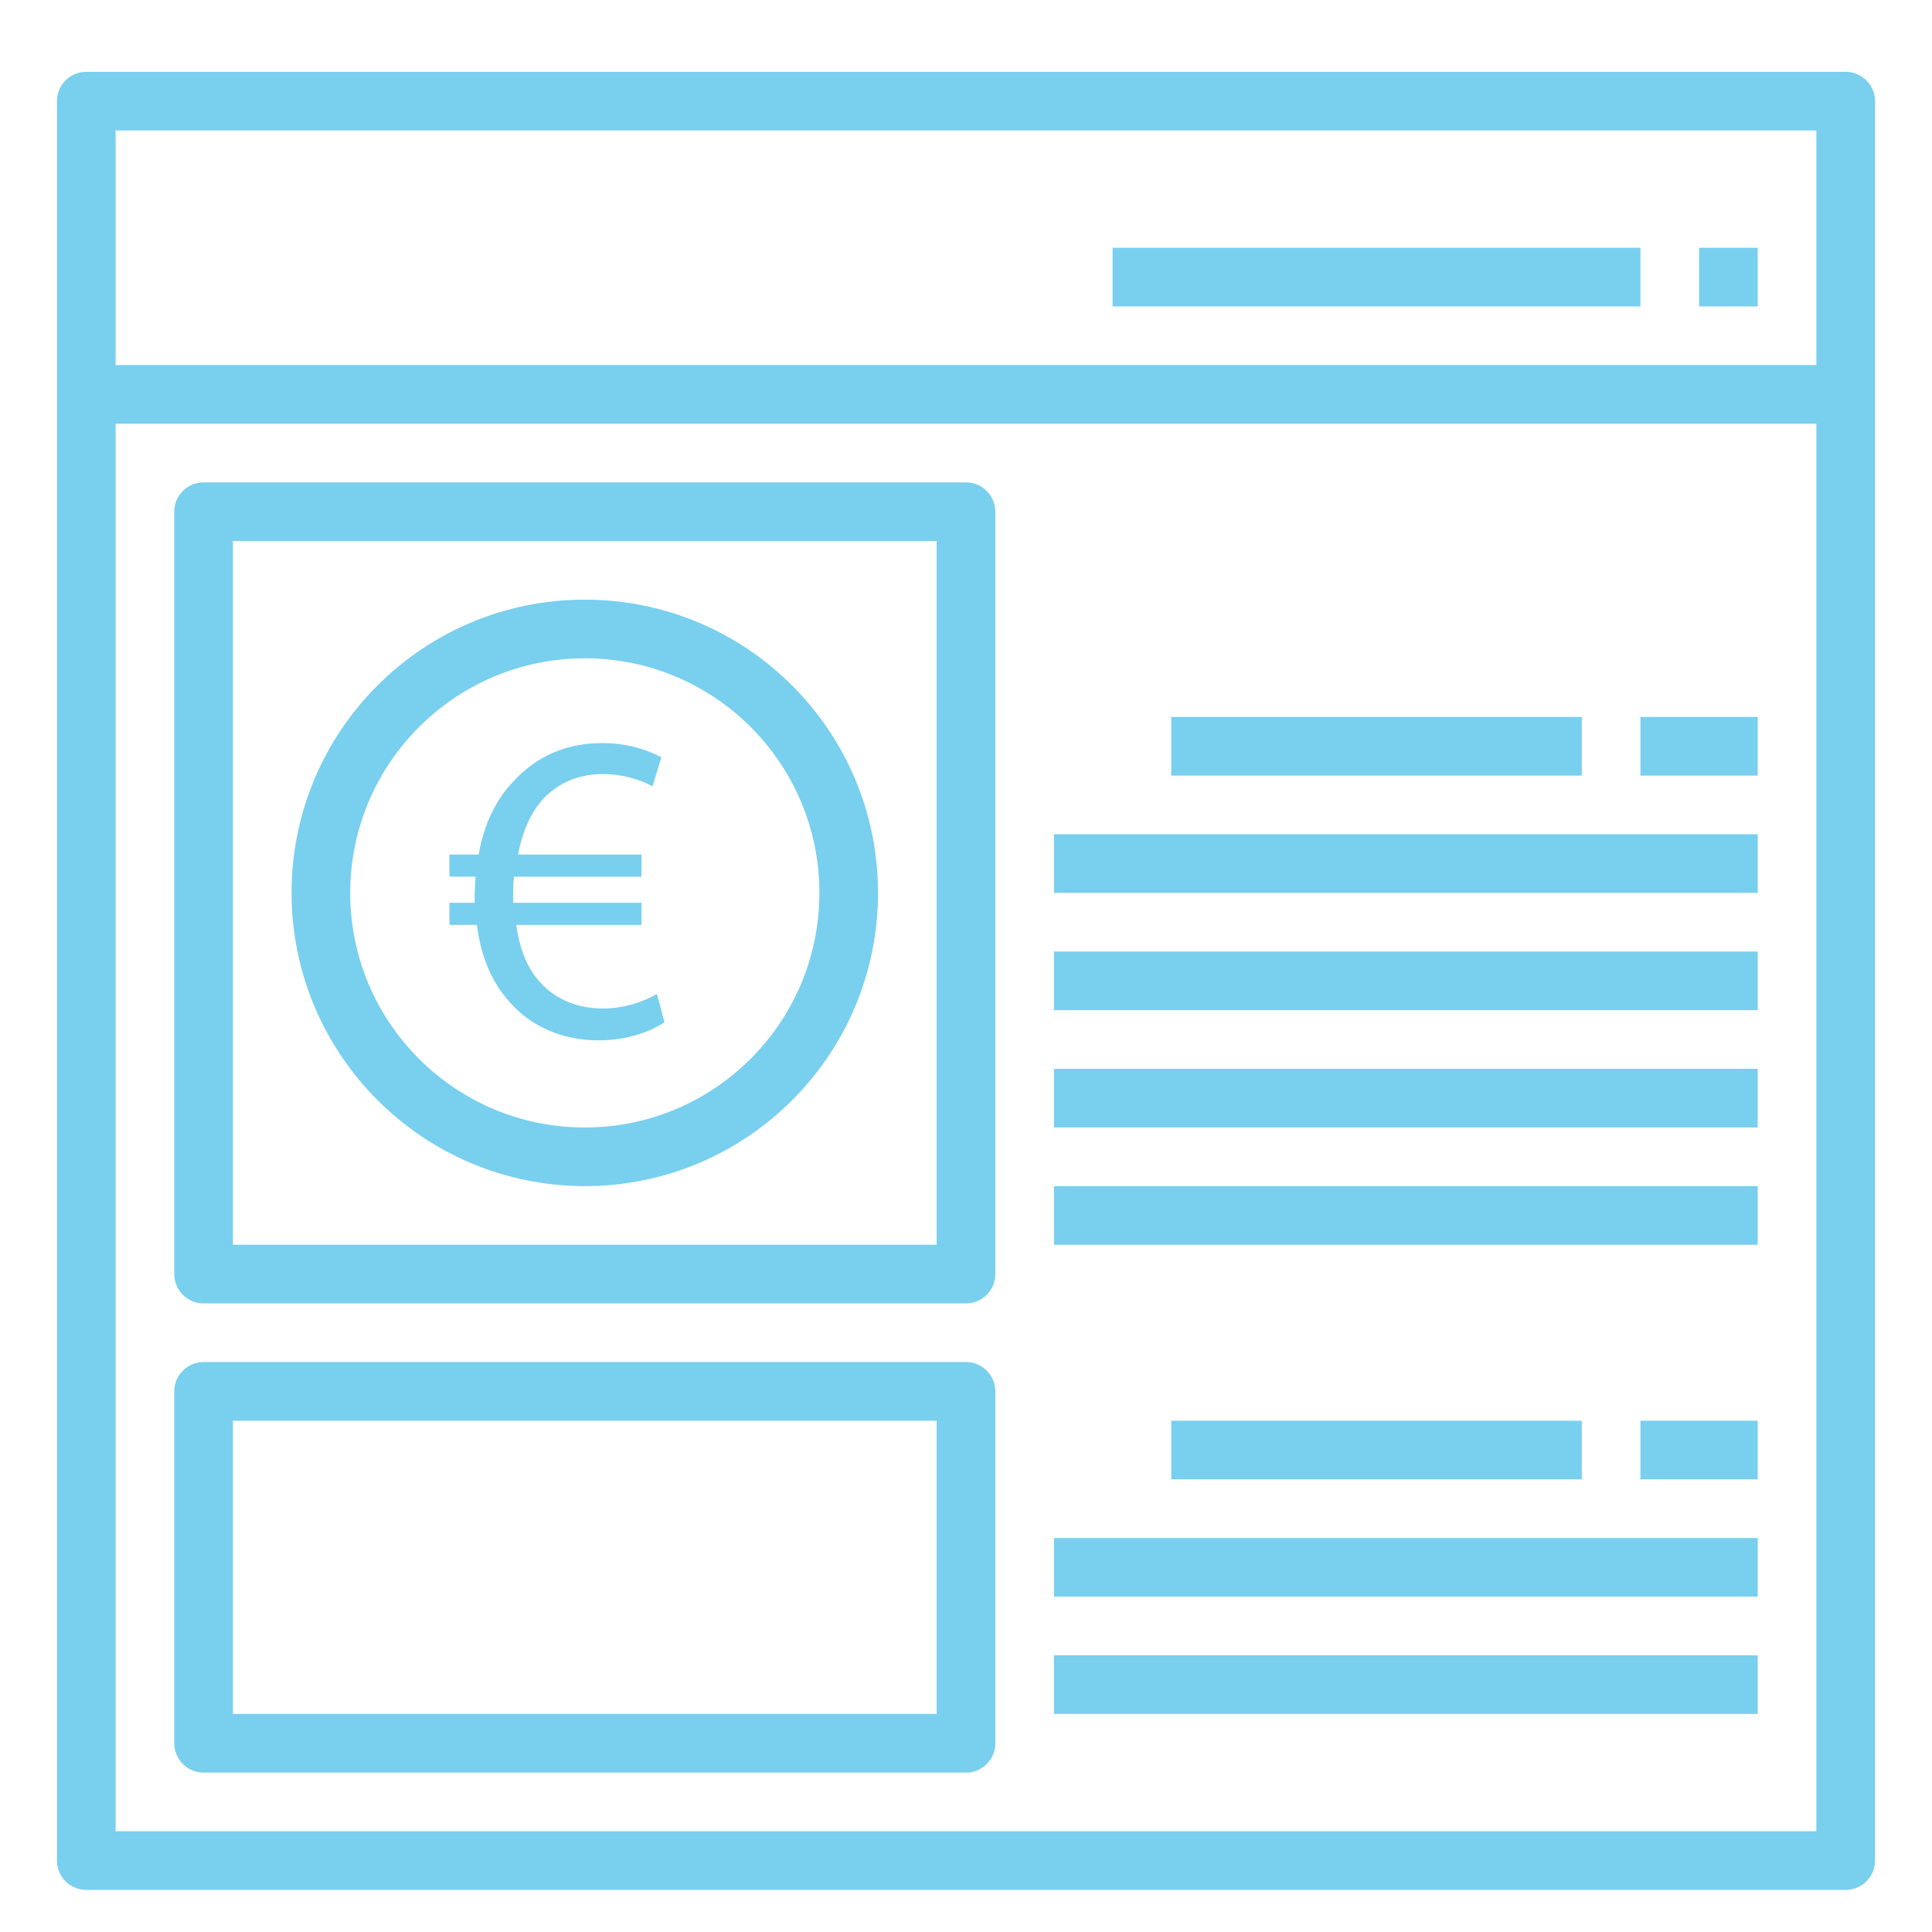
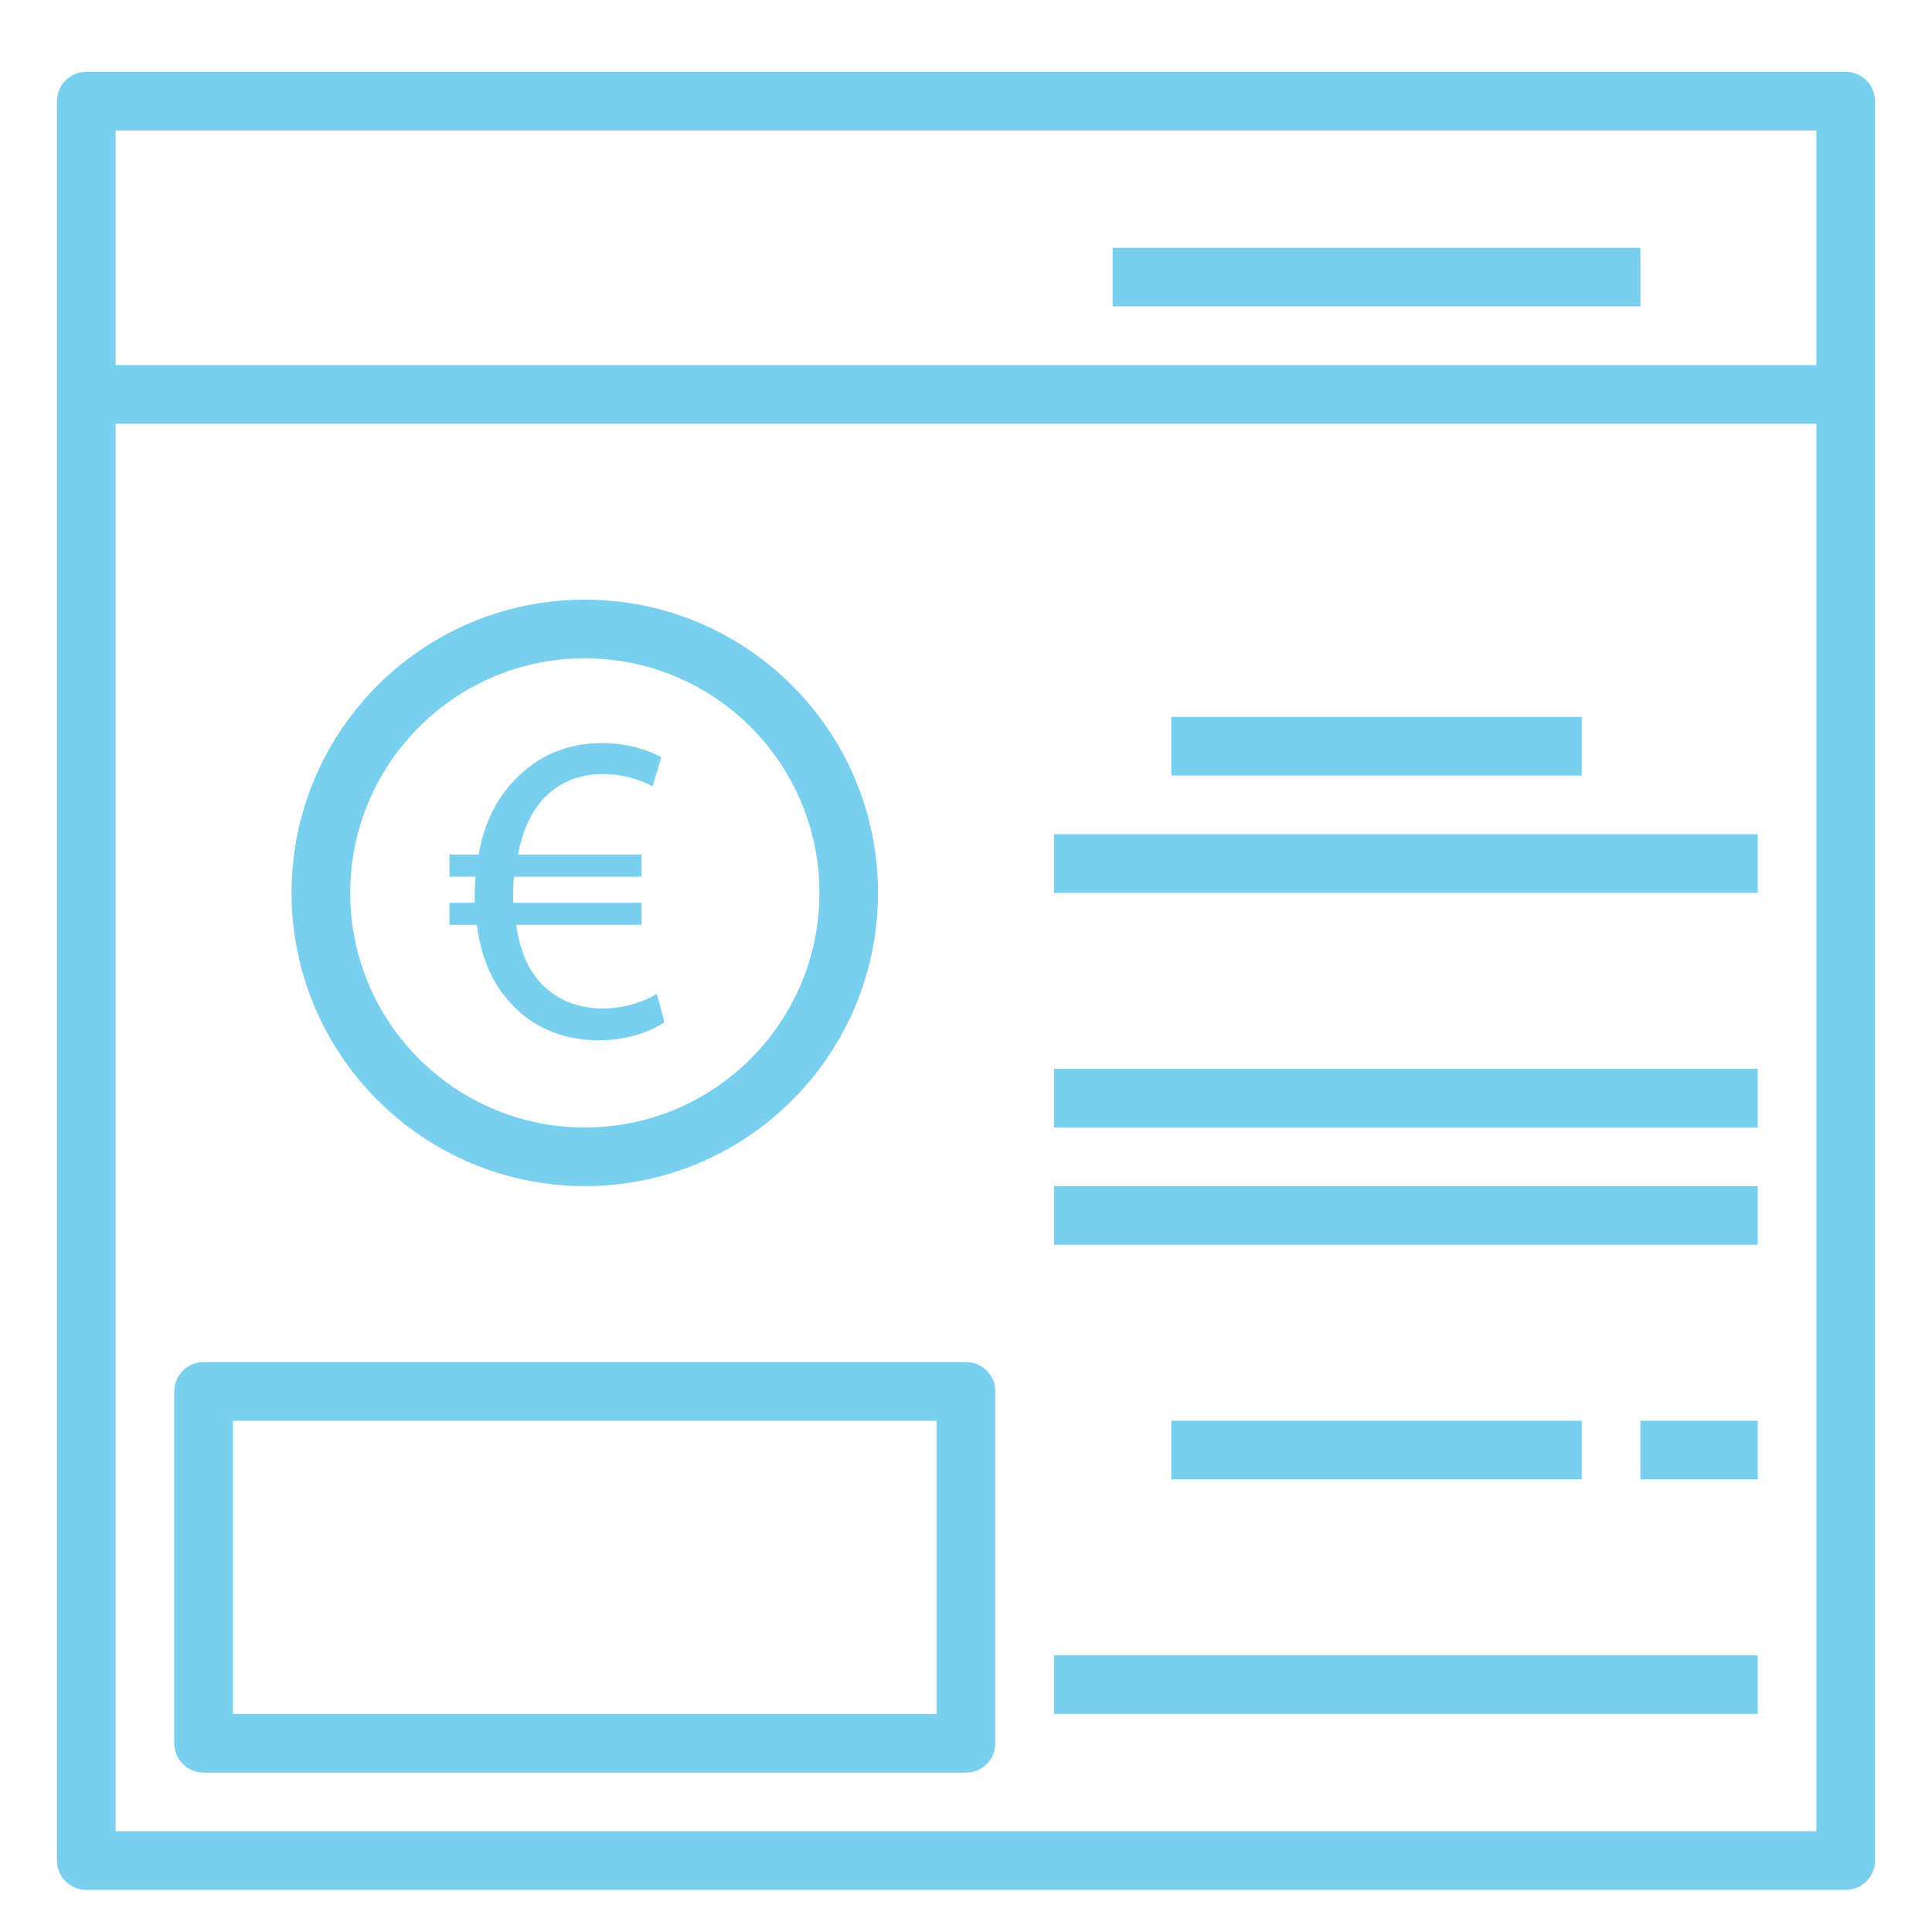
<svg xmlns="http://www.w3.org/2000/svg" version="1.1" x="0px" y="0px" width="130px" height="130px" viewBox="-3.833 -4.833 130 130" enable-background="new -3.833 -4.833 130 130" xml:space="preserve">
  <defs>
</defs>
  <path fill="#79cfee" d="M120.36,0H1.973C0.883,0,0,0.883,0,1.973V120.36c0,1.09,0.883,1.974,1.973,1.974H120.36  c1.09,0,1.974-0.884,1.974-1.974V1.973C122.333,0.883,121.45,0,120.36,0z M118.386,3.946v15.785H3.946V3.946H118.386z   M3.946,118.386V23.677h114.44v94.709H3.946z" />
  <path fill="#79cfee" d="M71.032,11.839h35.517v3.946H71.032V11.839z" />
-   <path fill="#79cfee" d="M110.494,11.839h3.947v3.946h-3.947V11.839z" />
-   <path fill="#79cfee" d="M61.167,27.624H9.866c-1.09,0-1.973,0.884-1.973,1.973v51.301c0,1.09,0.883,1.974,1.973,1.974h51.301  c1.09,0,1.973-0.884,1.973-1.974V29.597C63.139,28.507,62.256,27.624,61.167,27.624z M59.194,78.924H11.839V31.57h47.354V78.924z" />
  <path fill="#79cfee" d="M35.517,74.979c10.897,0,19.73-8.836,19.73-19.732c0-10.897-8.833-19.731-19.73-19.731  c-10.898,0-19.732,8.834-19.732,19.731C15.797,66.139,24.624,74.966,35.517,74.979z M35.517,39.462  c8.717,0,15.785,7.067,15.785,15.785c0,8.718-7.068,15.785-15.785,15.785c-8.718,0-15.785-7.066-15.785-15.785  C19.741,46.533,26.802,39.472,35.517,39.462z" />
  <path fill="#79cfee" d="M61.167,86.816H9.866c-1.09,0-1.973,0.884-1.973,1.974v23.678c0,1.09,0.883,1.974,1.973,1.974h51.301  c1.09,0,1.973-0.884,1.973-1.974V88.79C63.139,87.7,62.256,86.816,61.167,86.816z M59.194,110.494H11.839V90.764h47.354V110.494z" />
  <path fill="#79cfee" d="M67.086,74.979h47.354v3.945H67.086V74.979z" />
  <path fill="#79cfee" d="M67.086,67.086h47.354v3.945H67.086V67.086z" />
-   <path fill="#79cfee" d="M67.086,59.193h47.354v3.946H67.086V59.193z" />
  <path fill="#79cfee" d="M67.086,51.301h47.354v3.946H67.086V51.301z" />
  <path fill="#79cfee" d="M74.979,43.409h27.622v3.946H74.979V43.409z" />
-   <path fill="#79cfee" d="M106.548,43.409h7.893v3.946h-7.893V43.409z" />
  <path fill="#79cfee" d="M67.086,106.548h47.354v3.945H67.086V106.548z" />
-   <path fill="#79cfee" d="M67.086,98.656h47.354v3.945H67.086V98.656z" />
  <path fill="#79cfee" d="M74.979,90.764h27.622v3.944H74.979V90.764z" />
  <path fill="#79cfee" d="M106.548,90.764h7.893v3.944h-7.893V90.764z" />
  <path fill="#79cfee" d="M40.878,63.95c-0.922,0.624-2.501,1.22-4.436,1.22c-2.411,0-4.584-0.923-6.042-2.649  c-1.131-1.251-1.875-2.977-2.144-5.12h-1.846v-1.488h1.697c0-0.149,0-0.297,0-0.446c0-0.446,0.03-0.894,0.06-1.31h-1.757v-1.489  h1.965c0.357-2.083,1.22-3.81,2.441-5.03c1.489-1.578,3.453-2.471,5.864-2.471c1.786,0,3.155,0.506,3.989,0.953l-0.596,1.965  c-0.774-0.446-1.994-0.833-3.334-0.833c-1.607,0-2.947,0.566-3.958,1.607c-0.863,0.893-1.459,2.233-1.757,3.81h8.306v1.489h-8.574  c-0.059,0.387-0.059,0.804-0.059,1.25c0,0.179,0,0.327,0,0.506h8.633V57.4h-8.425c0.239,1.727,0.804,3.007,1.637,3.899  c1.102,1.191,2.59,1.728,4.197,1.728c1.578,0,2.947-0.565,3.632-0.983L40.878,63.95z" />
</svg>